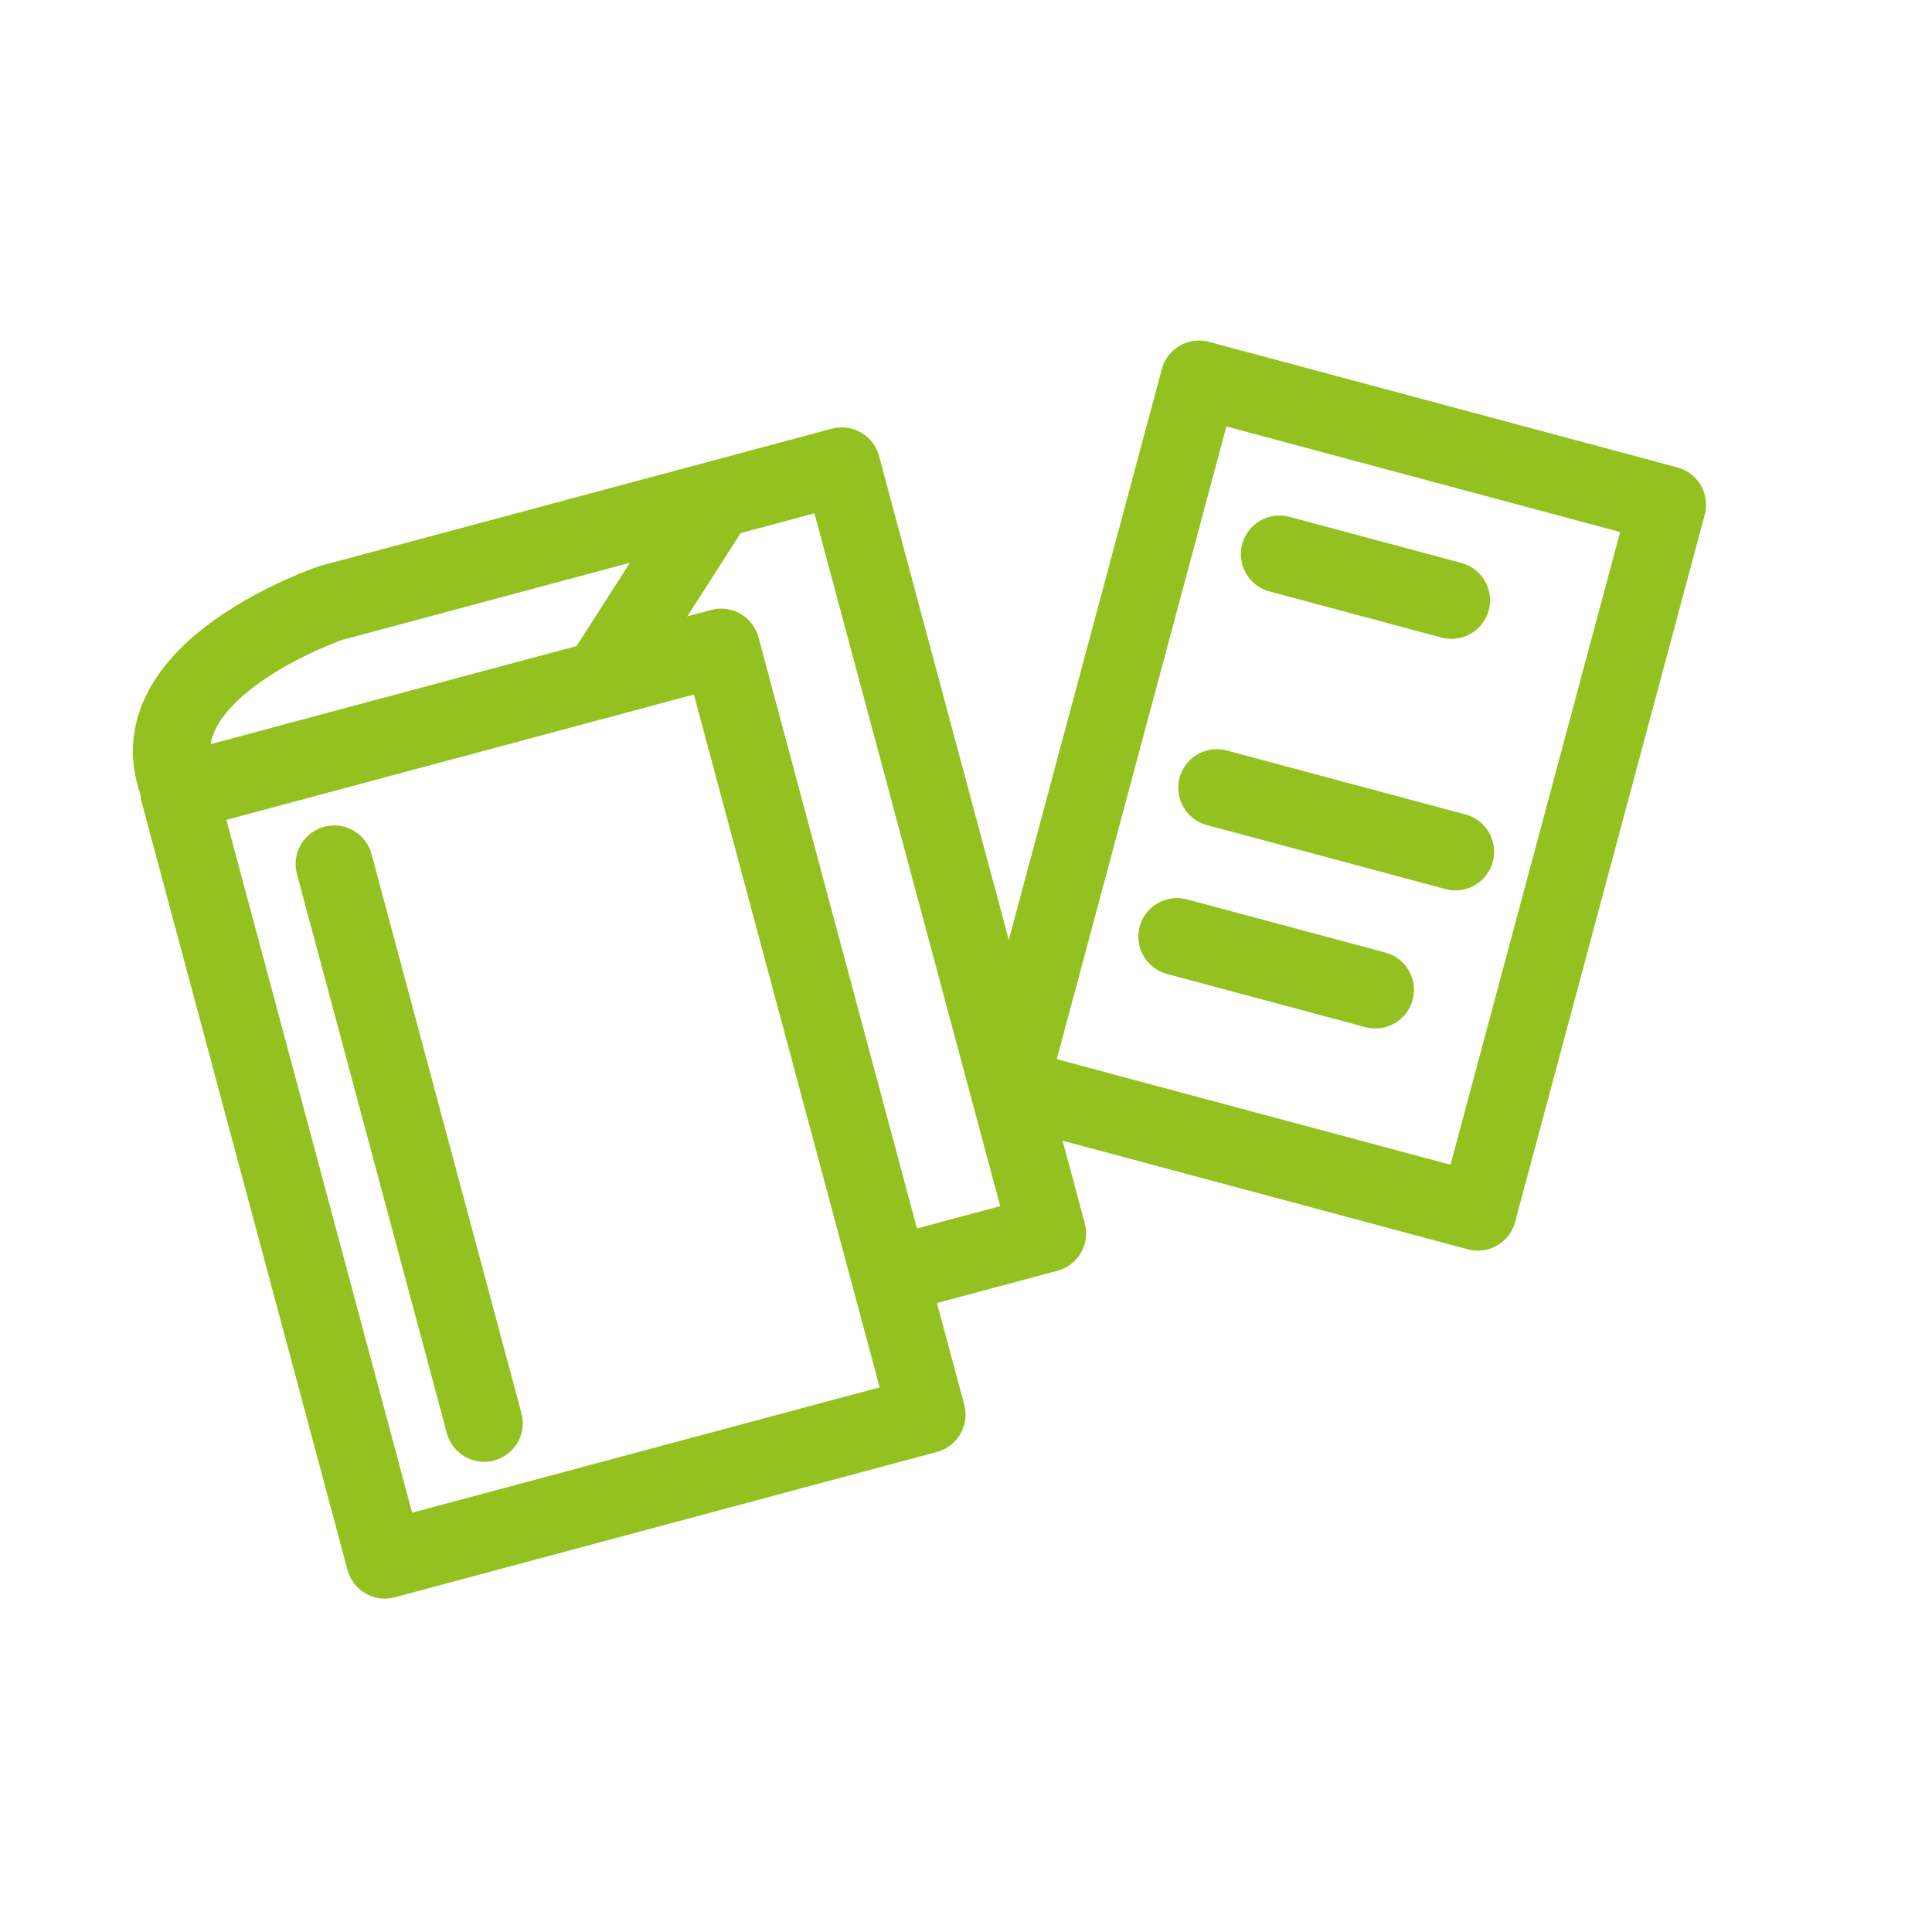
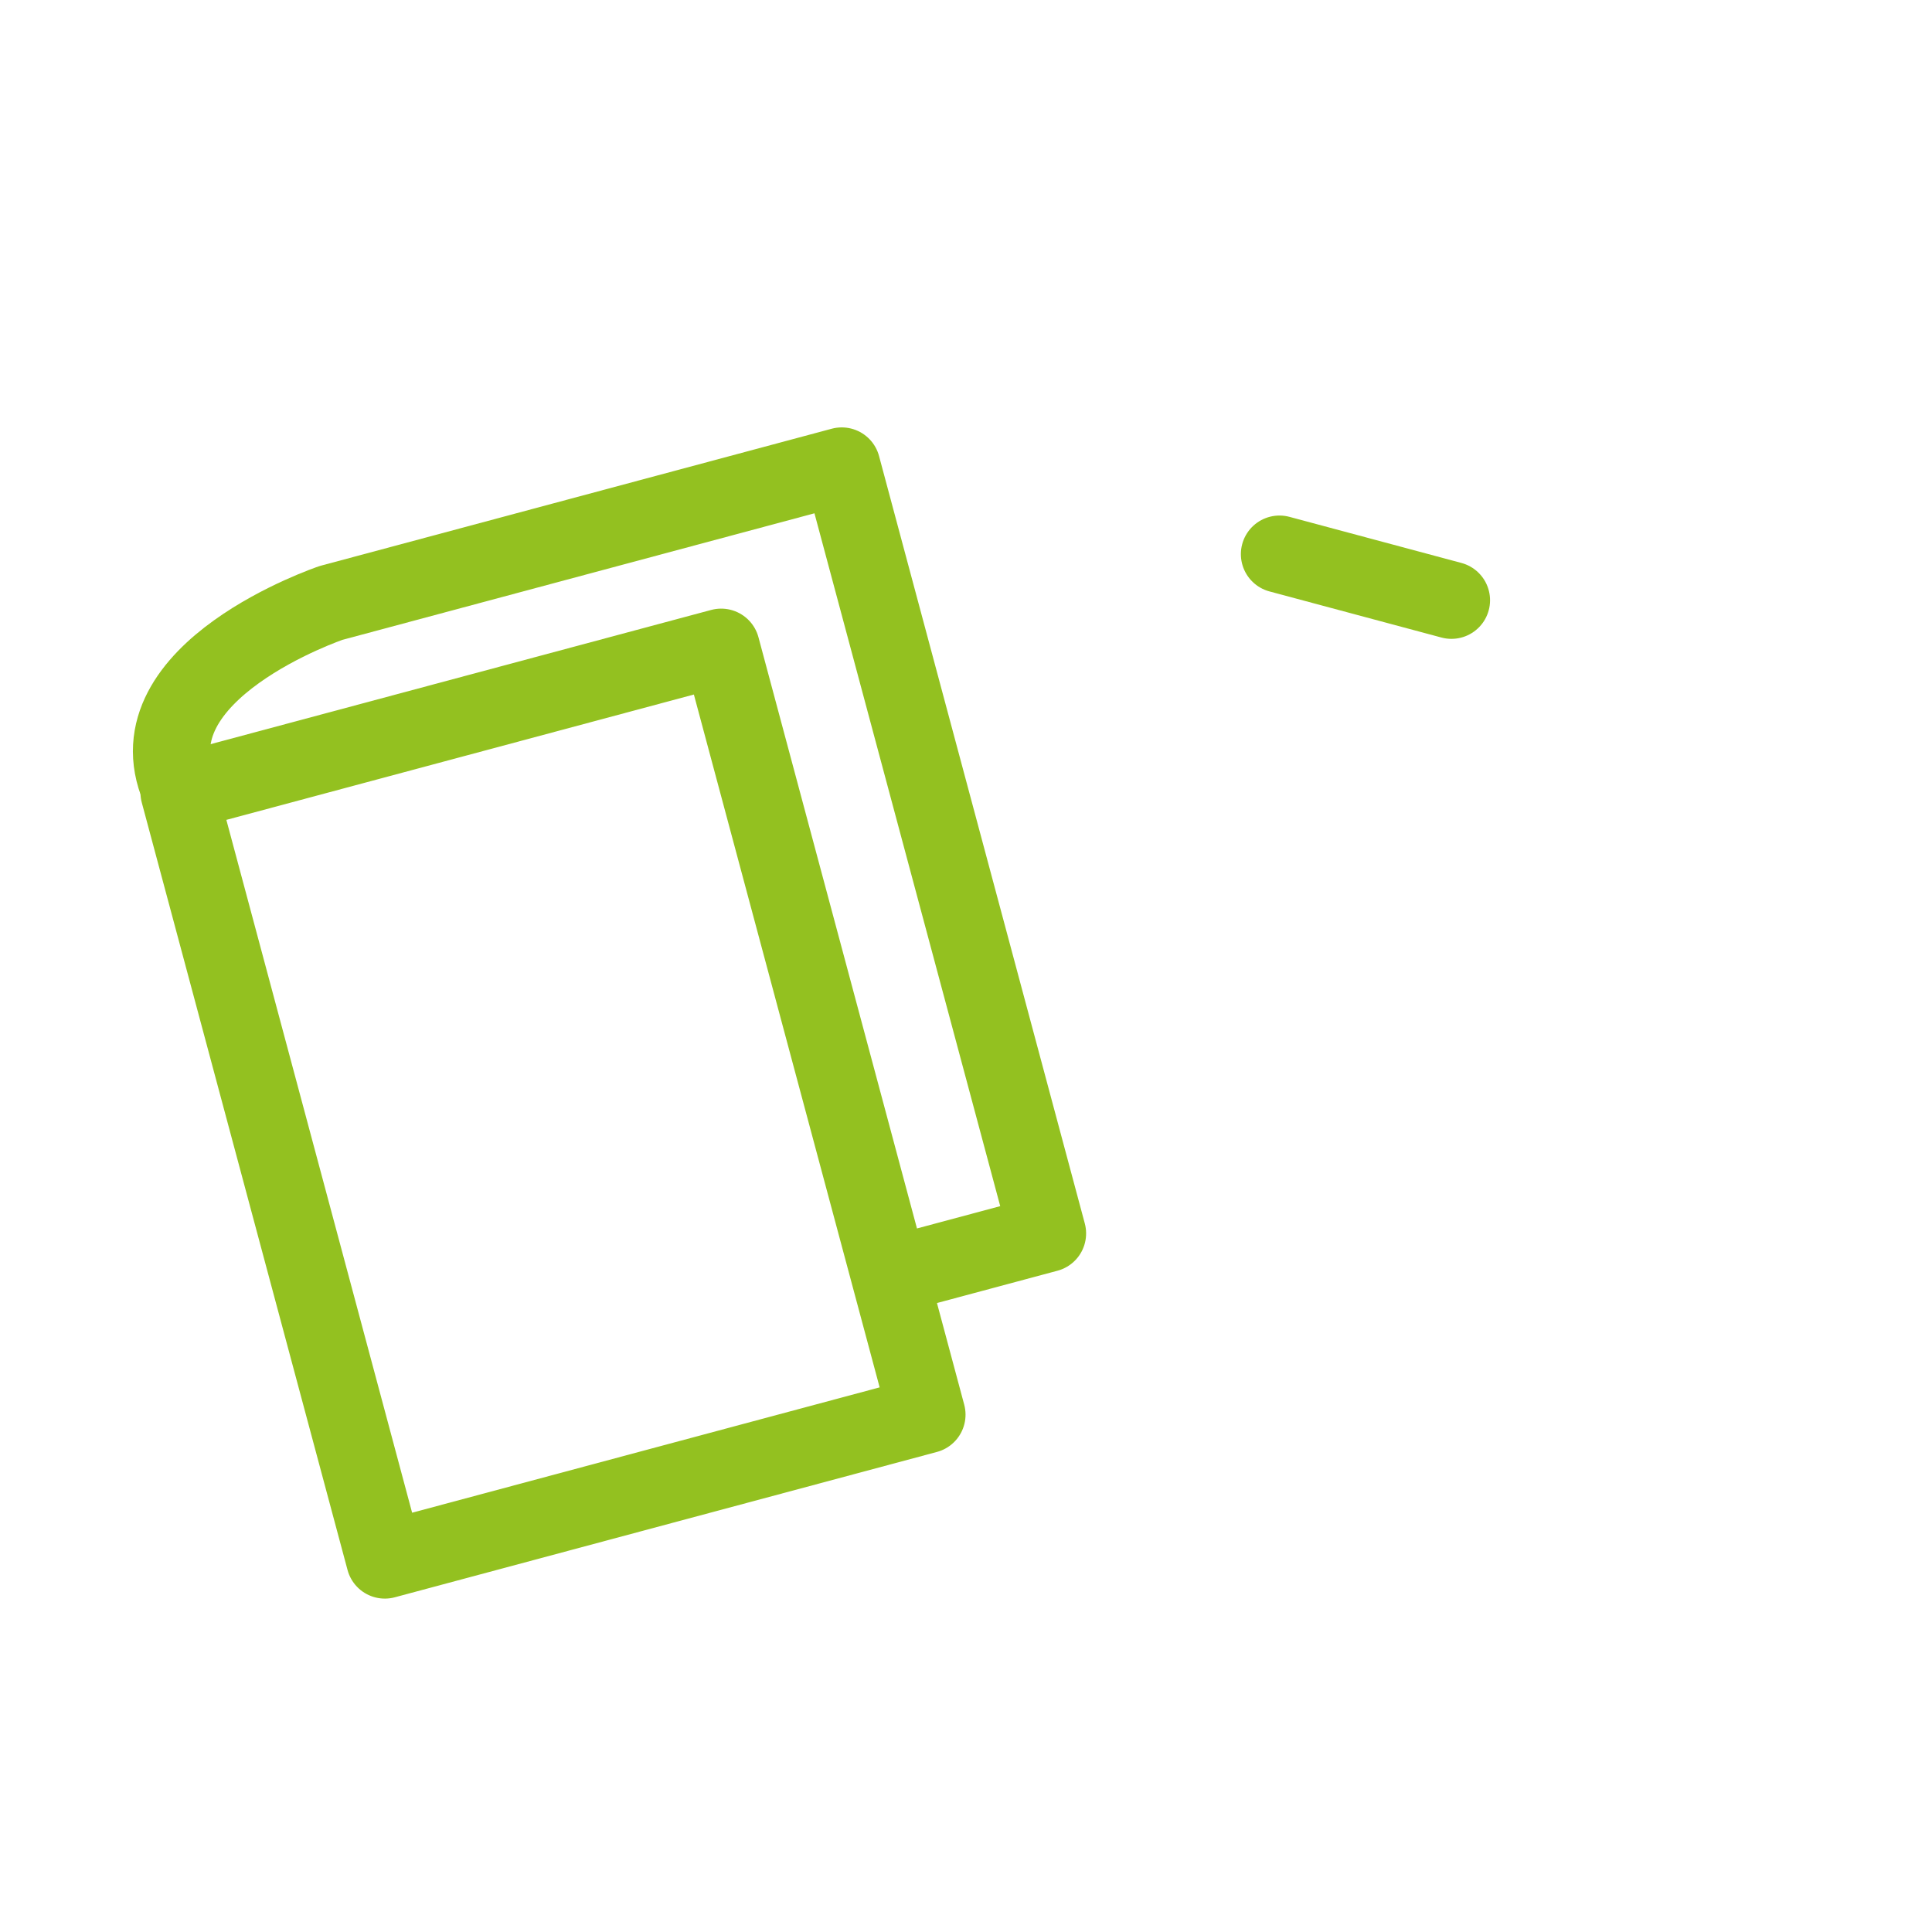
<svg xmlns="http://www.w3.org/2000/svg" width="1001" height="1001" viewBox="0 0 1001 1001">
  <g id="icon-altpapier-mittel" transform="translate(0.5 0.5)">
-     <path id="Pfad_1" data-name="Pfad 1" d="M0,0H251.191V379.356H0Z" transform="matrix(0.966, 0.259, -0.259, 0.966, 620.774, 195.951)" fill="none" stroke="#93c120" stroke-linecap="round" stroke-linejoin="round" stroke-width="40" />
    <path id="Pfad_12" data-name="Pfad 12" d="M0,0H290.756V411.609H0Z" transform="matrix(0.966, -0.259, 0.259, 0.966, 92.28, 410.147)" fill="none" stroke="#93c120" stroke-linecap="round" stroke-linejoin="round" stroke-width="40" />
    <path id="Pfad_13" data-name="Pfad 13" d="M.557,72.29C-8.729,7.1,101.25,0,101.25,0H375.16V411.609H293.408" transform="matrix(0.966, -0.259, 0.259, 0.966, 73.217, 338.112)" fill="none" stroke="#93c120" stroke-linecap="round" stroke-linejoin="round" stroke-width="40" />
    <path id="Pfad_9" data-name="Pfad 9" d="M0,0H92.234" transform="matrix(0.966, 0.259, -0.259, 0.966, 662.418, 286.61)" fill="none" stroke="#93c120" stroke-linecap="round" stroke-linejoin="round" stroke-width="40" />
-     <path id="Pfad_10" data-name="Pfad 10" d="M0,0H127.977" transform="matrix(0.966, 0.259, -0.259, 0.966, 629.981, 407.666)" fill="none" stroke="#93c120" stroke-linecap="round" stroke-linejoin="round" stroke-width="40" />
-     <path id="Pfad_11" data-name="Pfad 11" d="M0,0H106.387" transform="matrix(0.966, 0.259, -0.259, 0.966, 609.314, 484.796)" fill="none" stroke="#93c120" stroke-linecap="round" stroke-linejoin="round" stroke-width="40" />
-     <path id="Pfad_14" data-name="Pfad 14" d="M515.131,280.973,435.4,353.593" transform="matrix(0.966, -0.259, 0.259, 0.966, -201.304, 122.746)" fill="none" stroke="#93c120" stroke-linecap="round" stroke-width="40" />
-     <line id="Linie_1" data-name="Linie 1" y2="299.898" transform="matrix(0.966, -0.259, 0.259, 0.966, 172.671, 447.178)" fill="none" stroke="#93c120" stroke-linecap="round" stroke-width="40" />
  </g>
</svg>